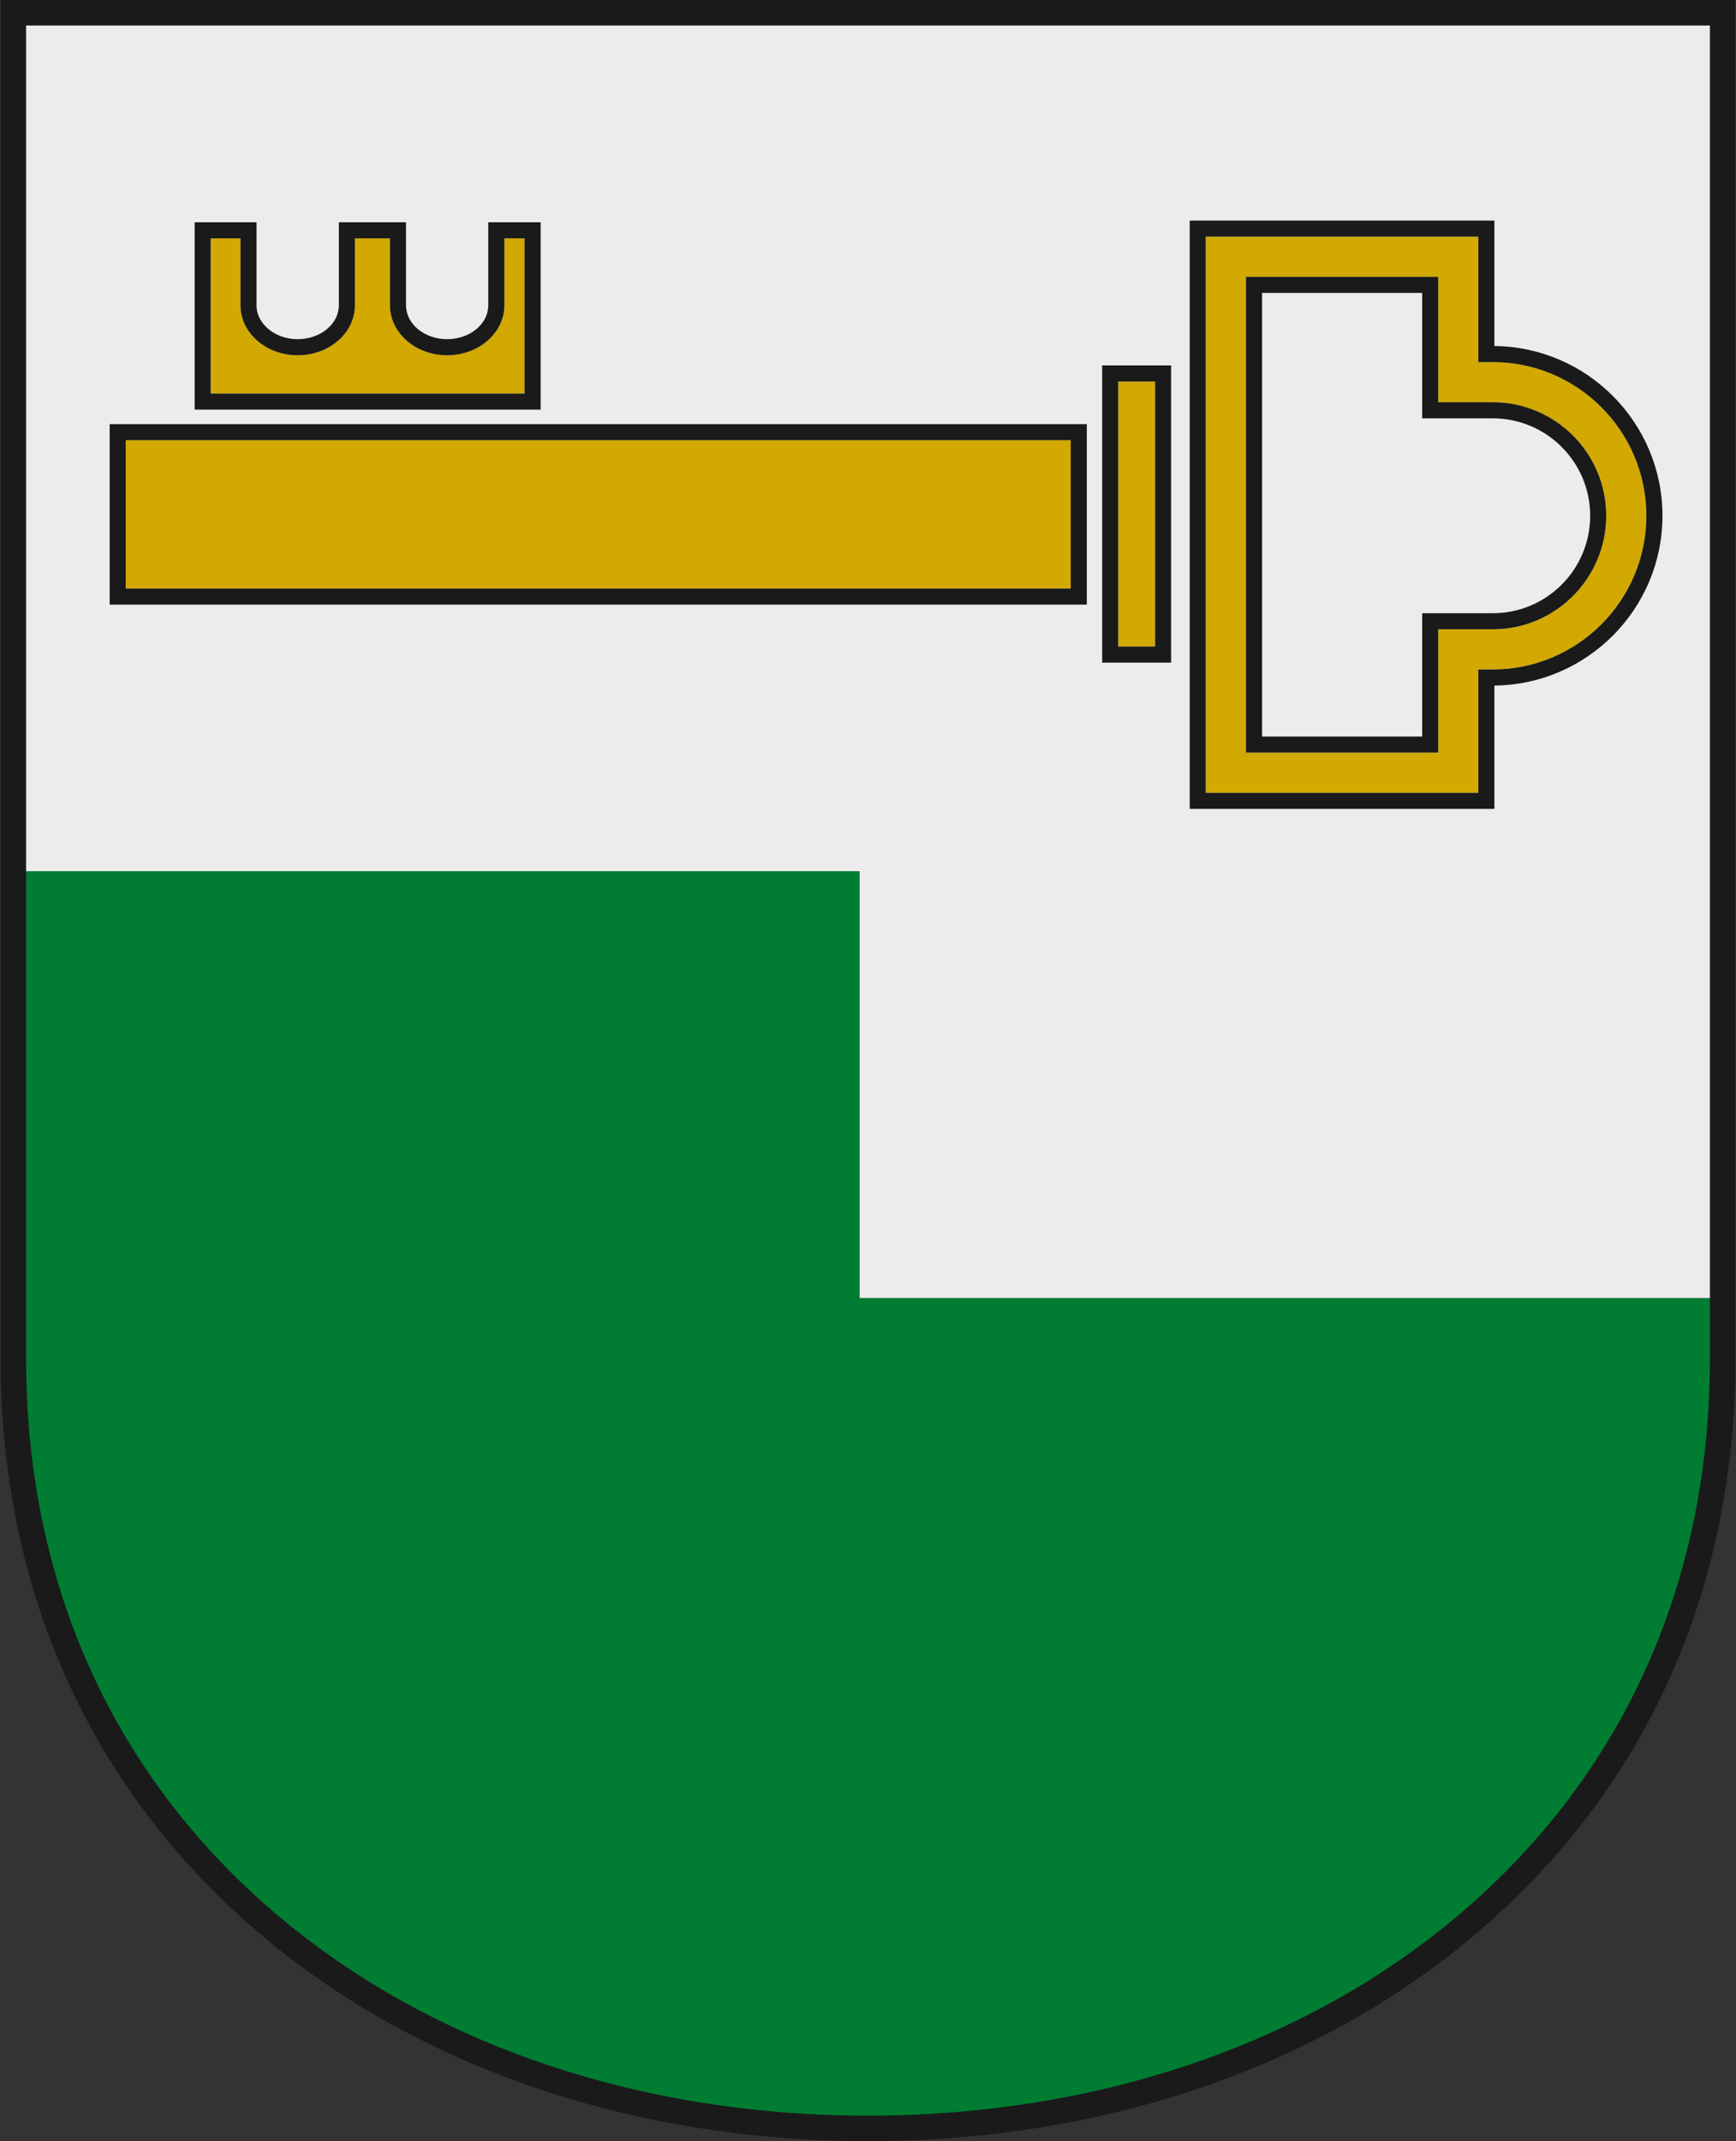
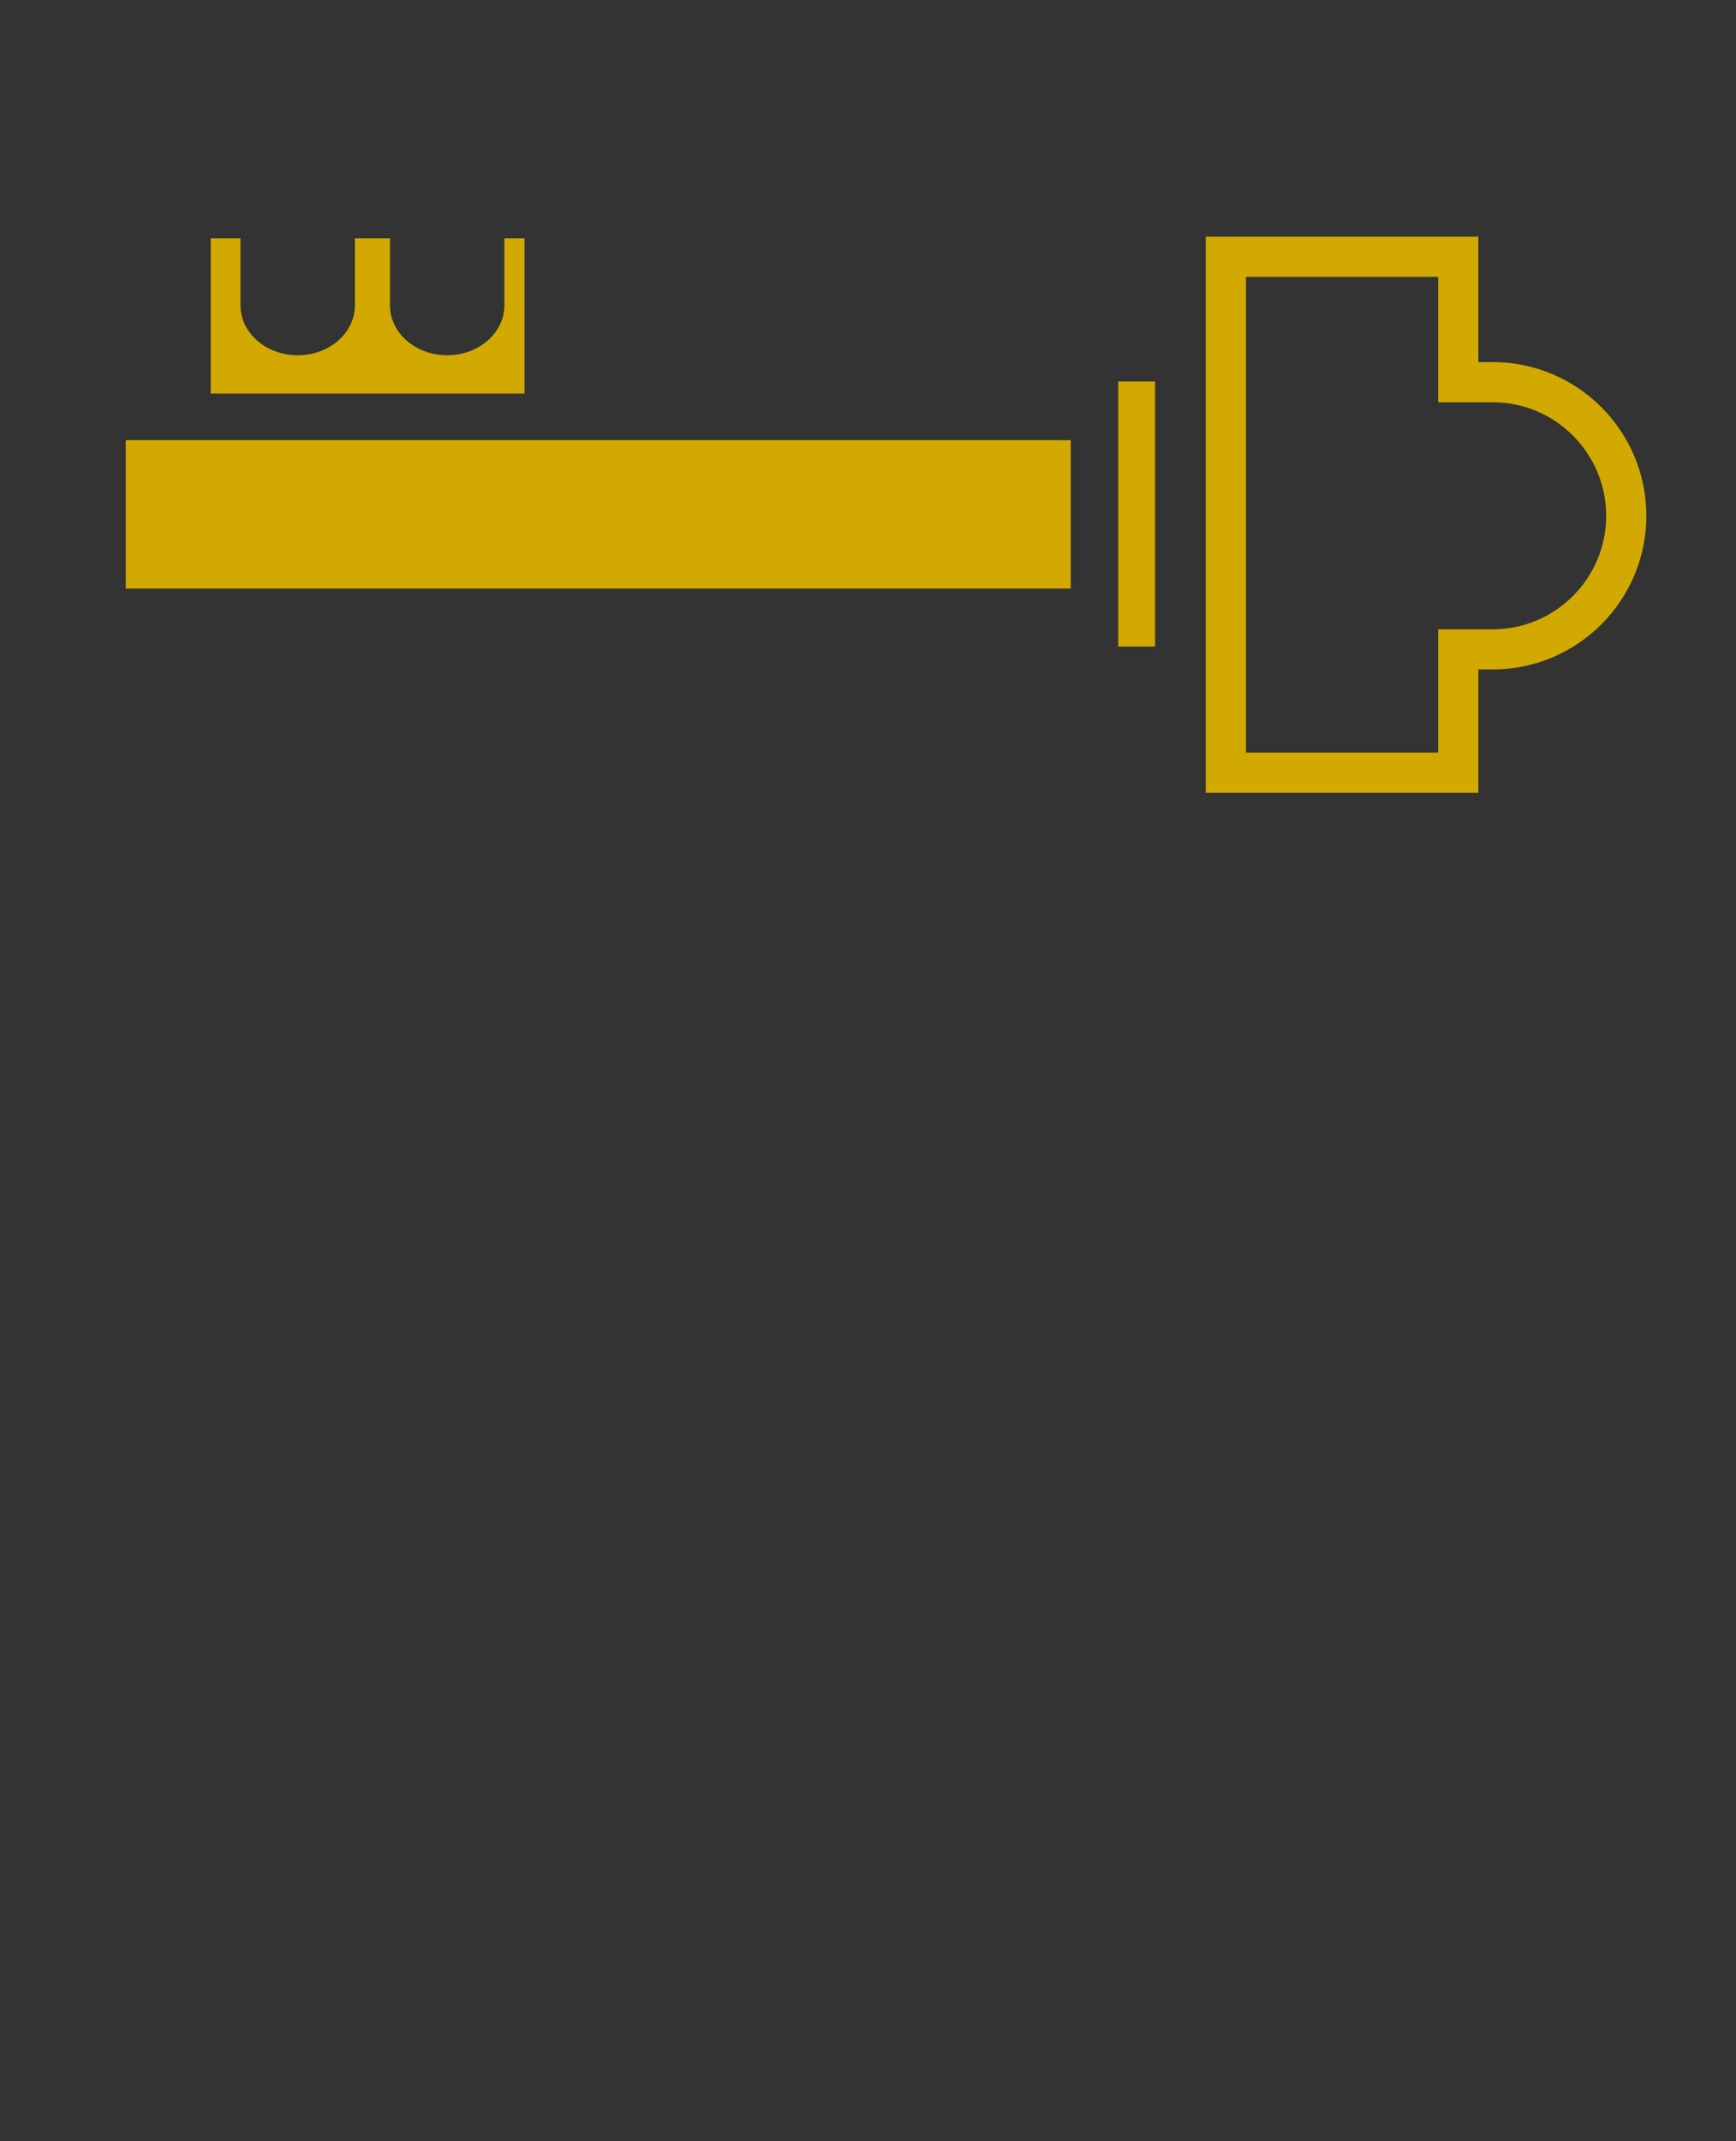
<svg xmlns="http://www.w3.org/2000/svg" viewBox="0 0 146 180">
  <rect x="0" y="0" width="146" height="180" fill="#333333" stroke="none" />
-   <path fill="#007D32" stroke-width="0" d="M72.295,109.122v-35.882H.843v40.957c0,18.899,7.17,35.18,20.74,47.082,13.177,11.56,31.44,17.926,51.411,17.926s38.24-6.366,51.417-17.926c13.573-11.902,20.745-28.183,20.745-47.082v-5.075h-72.861Z" />
-   <polygon fill="#ECECEC" stroke-width="0" points=".843 .796 .843 73.24 72.295 73.24 72.295 109.122 145.156 109.122 145.156 .796 .843 .796" />
  <path fill="#D1A900" stroke-width="0" d="M125.541,30.441h-1.208v-10.546h-22.925v46.756h22.925v-10.371h1.208c7.123,0,12.92-5.795,12.92-12.92s-5.797-12.92-12.92-12.92ZM125.541,52.904h-4.586v10.366h-16.168V23.274h16.168v10.546h4.586c5.261,0,9.542,4.281,9.542,9.541s-4.281,9.544-9.542,9.544ZM97.144,54.354h-3.101v-22.282h3.101v22.282ZM90.052,49.479H10.574v-12.471h79.478v12.471ZM44.113,20.038v13.047h-26.392v-13.047h2.503v5.629c0,2.32,2.156,4.199,4.814,4.199s4.81-1.879,4.81-4.199h0v-5.629h2.948v5.629c0,2.32,2.154,4.199,4.81,4.199s4.814-1.879,4.814-4.199h0v-5.629h1.695Z" />
-   <path fill="#1A1A1A" stroke-width="0" d="M125.541,33.817h-4.586v-10.546h-16.168v39.999h16.168v-10.366h4.586c5.261,0,9.542-4.279,9.542-9.544s-4.281-9.544-9.542-9.544ZM125.541,51.553h-5.935v10.368h-13.465V24.624h13.465v10.545h5.935c4.525,0,8.194,3.668,8.194,8.192s-3.668,8.192-8.194,8.192ZM125.682,29.089v-10.546h-25.625v49.458h25.625v-10.368c7.809-.078,14.133-6.451,14.133-14.272s-6.324-14.192-14.133-14.271ZM125.541,56.281h-1.208v10.371h-22.925V19.895h22.925v10.546h1.208c7.123,0,12.92,5.795,12.92,12.92s-5.797,12.92-12.92,12.92ZM92.694,30.72v24.986h5.797v-24.986h-5.797ZM97.144,54.354h-3.101v-22.282h3.101v22.282ZM9.224,35.657v15.172h82.178v-15.172H9.224ZM90.052,49.479H10.574v-12.471h79.478v12.471ZM41.065,18.684v6.983c0,1.57-1.55,2.848-3.46,2.848s-3.458-1.279-3.458-2.848v-6.983h-5.649v6.983c0,1.57-1.556,2.848-3.46,2.848s-3.464-1.279-3.464-2.848v-6.983h-5.202v15.752h29.096v-15.752h-4.402ZM44.113,33.086h-26.392v-13.047h2.503v5.629c0,2.318,2.156,4.199,4.814,4.199s4.81-1.881,4.81-4.199h0v-5.629h2.948v5.629c0,2.318,2.154,4.199,4.81,4.199s4.814-1.881,4.814-4.199h0v-5.629h1.695v13.047ZM72.994,180c-20.163,0-38.608-6.435-51.939-18.125C7.313,149.816.049,133.331.049,114.195V0h145.902v114.195c0,19.136-7.265,35.621-21.011,47.68-13.325,11.69-31.775,18.125-51.946,18.125ZM2.194,2.145v112.05c0,18.498,7.008,34.428,20.278,46.066,12.933,11.347,30.878,17.596,50.521,17.596s37.594-6.249,50.528-17.596c13.268-11.638,20.284-27.568,20.284-46.066V2.145H2.194Z" />
</svg>